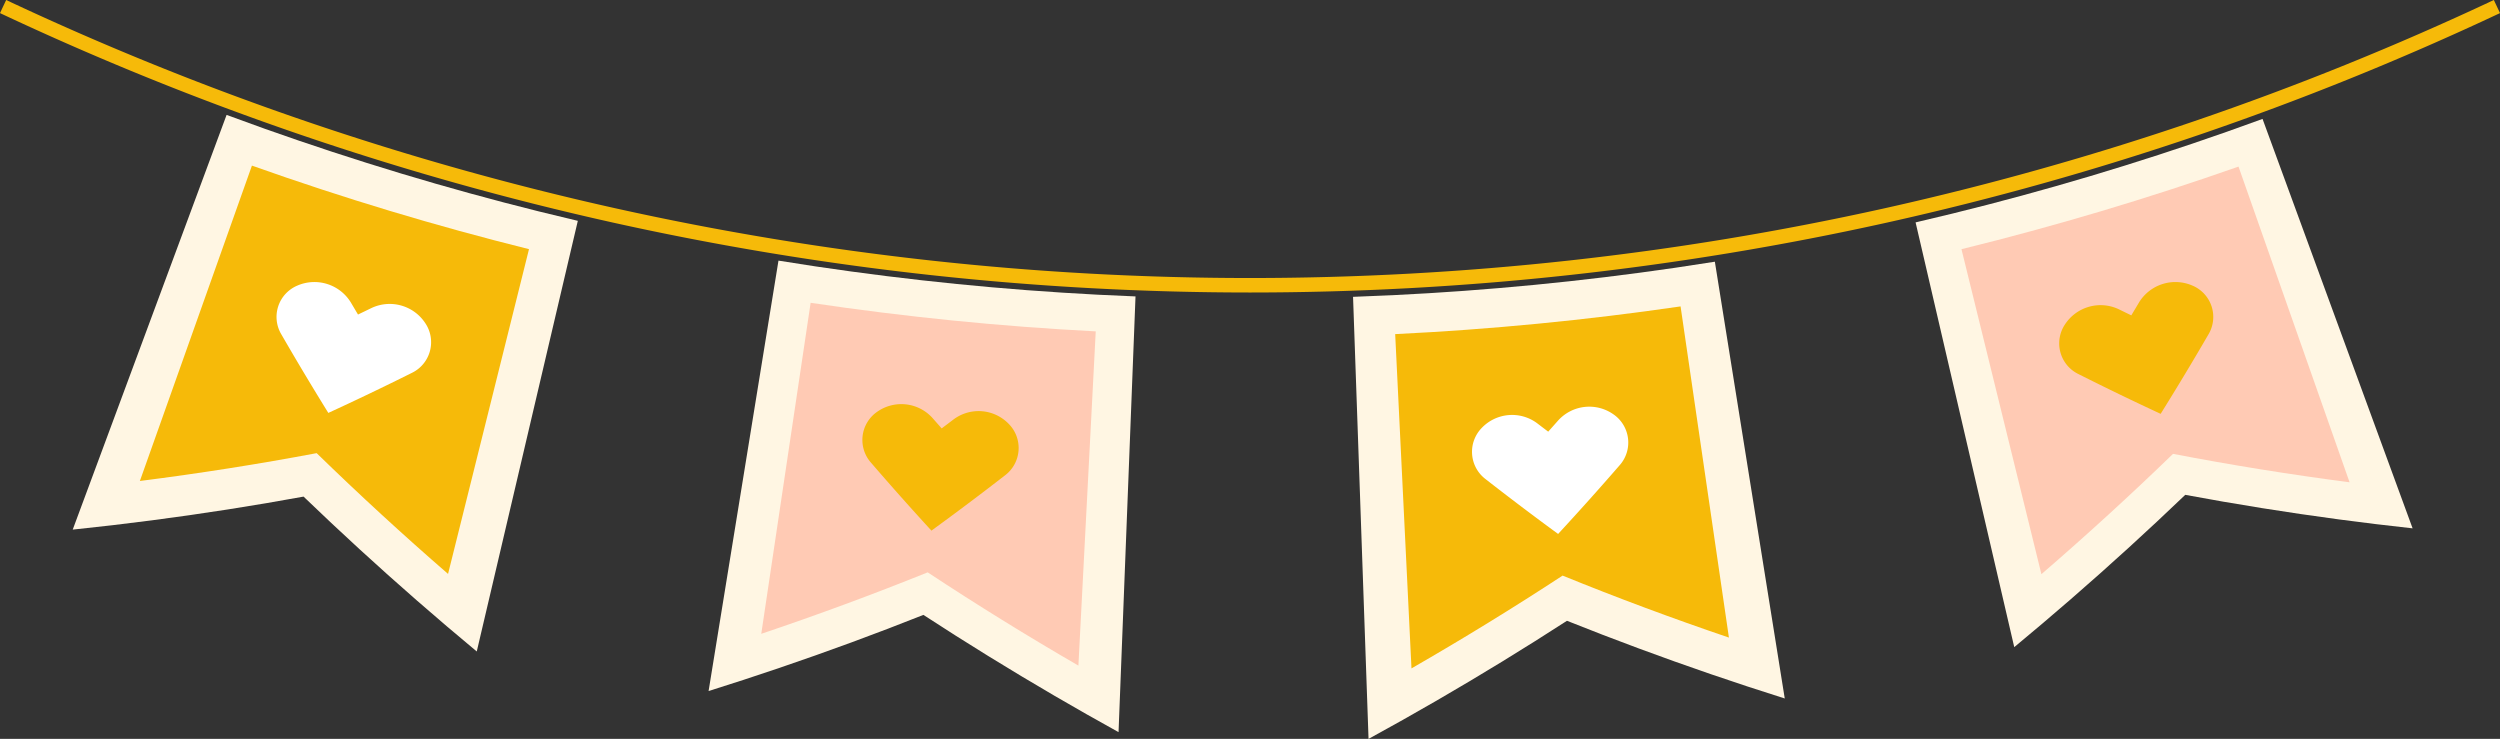
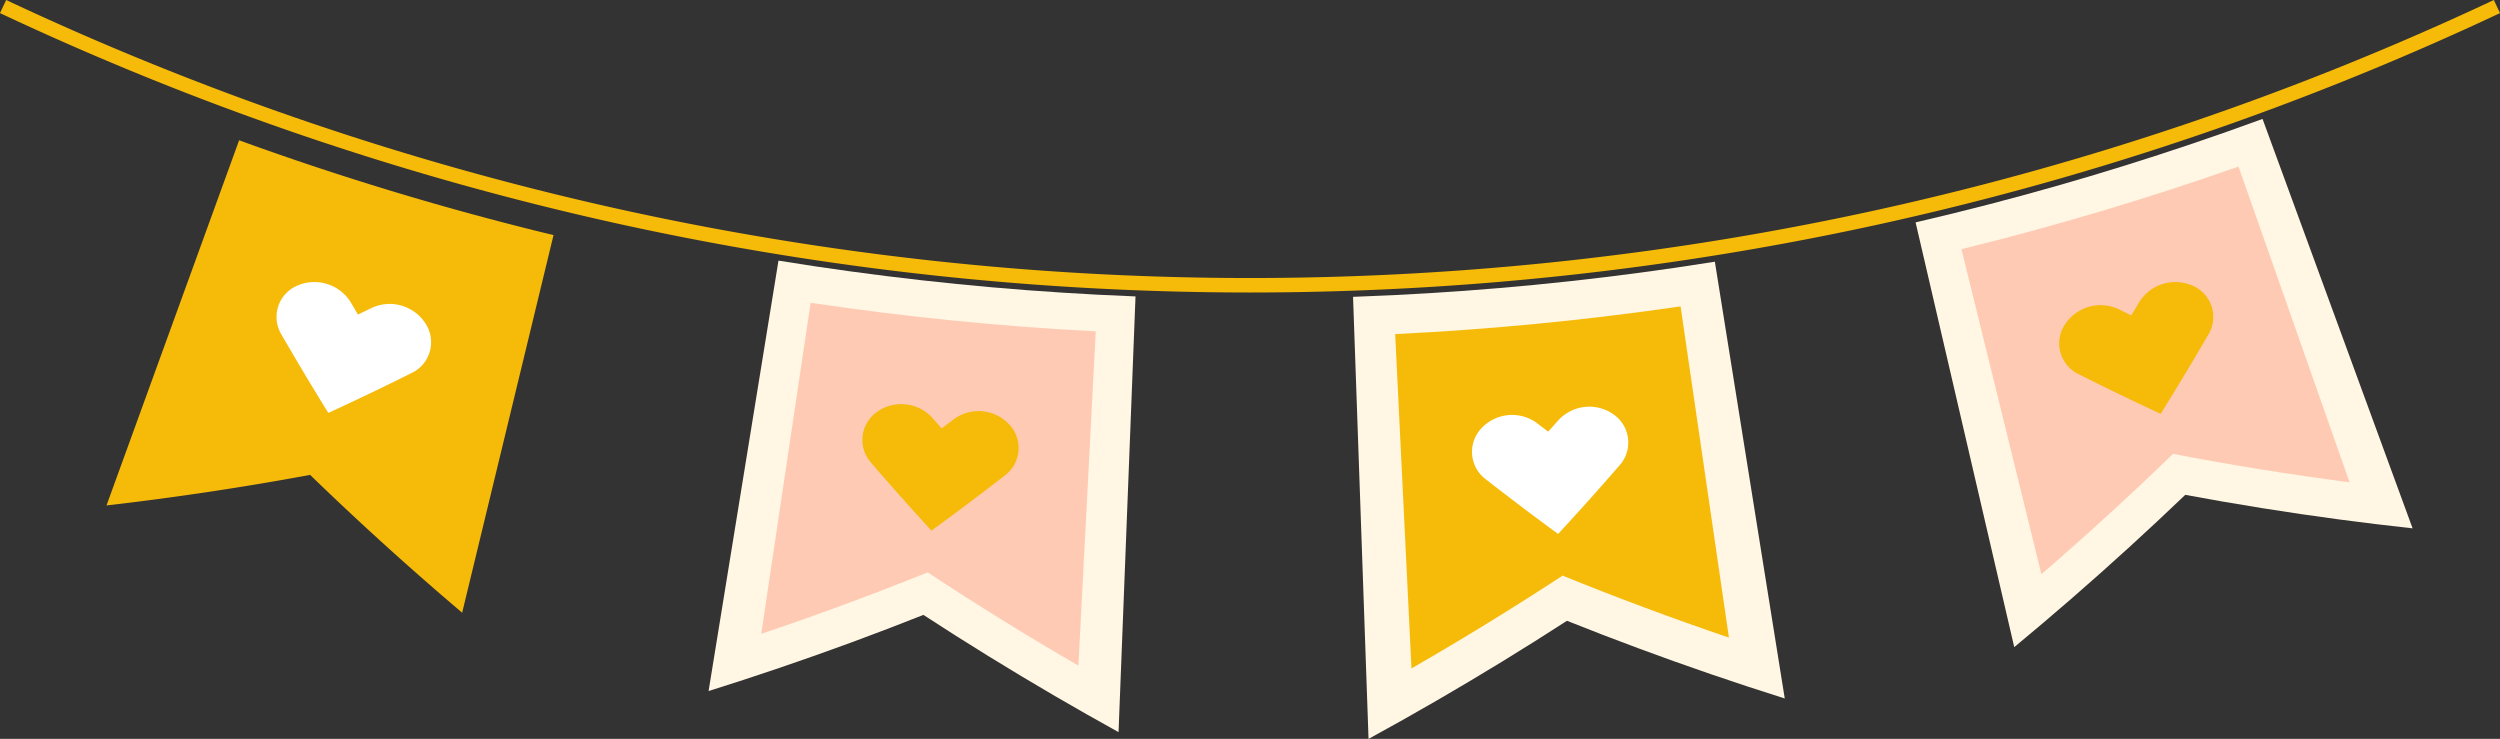
<svg xmlns="http://www.w3.org/2000/svg" viewBox="0 0 961.567 284.199" width="100%" style="vertical-align: middle; max-width: 100%; width: 100%;">
  <rect x="0" y="0" width="961.567" height="284.199" fill="#333333" stroke="none" />
  <g>
    <g>
      <path d="M355.989,228.32q-35.74,14.305-73.241,26.508,11.406-73.229,22.811-146.457a1138.767,1138.767,0,0,0,123.586,12.386q-3.361,74.036-6.722,148.07Q388.191,249.459,355.989,228.32Z" fill="rgb(255,202,180)">
     </path>
      <path d="M421.449,127.455q-3.333,64.278-6.667,128.556-29.776-17.258-57.973-35.871-31.319,12.633-64.008,23.646,9.493-63.66,18.988-127.321,54.594,8.139,109.66,10.99m15.3-13.446q-7.287-.285-14.57-.661-54.322-2.815-108.308-10.855-7.23-1.077-14.448-2.25-1.132,6.972-2.264,13.945-10.317,63.533-20.633,127.065l-3.984,24.539q13.55-4.246,26.884-8.776,28.374-9.638,55.741-20.515,24.659,16.078,50.509,31.163,12.145,7.082,24.547,13.933.483-12.422.967-24.841,2.5-64.315,5.009-128.631.276-7.059.55-14.116Z" fill="rgb(255,246,227)">
     </path>
      <path d="M358.251,204.093q-11.872-12.946-23.226-26.118a13.168,13.168,0,0,1,2.393-19.616,16.135,16.135,0,0,1,21.235,2.4q1.767,2.01,3.545,4.014,2.316-1.743,4.619-3.493a16.108,16.108,0,0,1,21.27,1.863,13.177,13.177,0,0,1-1.548,19.7Q372.642,193.629,358.251,204.093Z" fill="rgb(246,186,9)">
     </path>
      <path d="M119.273,182.651q-38.434,7.138-78.31,11.762,25.5-70.227,51.008-140.456A1138.235,1138.235,0,0,0,212.9,90.428q-17.573,72.62-35.144,145.24Q147.366,209.87,119.273,182.651Z" fill="rgb(246,186,9)">
-      </path>
-       <path d="M203.465,95.834Q187.9,158.288,172.329,220.742q-26.15-22.692-50.536-46.451Q88.352,180.6,53.8,185,75.351,124.348,96.9,63.7q52.658,18.714,106.565,32.135m18.78-10.891q-7.586-1.781-15.152-3.666Q153.956,68.032,101.924,49.563q-7.4-2.631-14.772-5.366-2.609,7.034-5.218,14.066L37.153,178.952Q32.56,191.329,27.969,203.7q15.17-1.577,30.147-3.528,29.715-3.868,58.637-9.165Q137.927,211.4,160.4,231.018q11.323,9.883,22.973,19.558,3.017-12.851,6.032-25.7L218.817,99.549q1.714-7.3,3.428-14.606Z" fill="rgb(255,246,227)">
     </path>
      <path d="M126.282,158.818q-9.3-15.021-18.044-30.171a13.071,13.071,0,0,1,6.113-18.792,16.436,16.436,0,0,1,20.6,6.493q1.367,2.318,2.747,4.631,2.628-1.26,5.242-2.531a16.374,16.374,0,0,1,20.709,5.959,13.1,13.1,0,0,1-5.291,19.039Q142.535,151.345,126.282,158.818Z" fill="rgb(255, 255, 255)">
     </path>
      <path d="M838.154,182.445q-27.923,26.9-58.119,52.438Q762.8,162.8,745.566,90.723a1137.931,1137.931,0,0,0,120.09-35.808q25.052,69.749,50.1,139.5Q876.262,189.691,838.154,182.445Z" fill="rgb(255,202,180)">
     </path>
      <path d="M860.989,64.071l42.72,121.434q-34.5-4.5-67.9-10.939-24.429,23.658-50.627,46.279l-30.747-125q53.832-13.24,106.558-31.77m9.234-18.328q-6.948,2.548-13.922,5-52.011,18.3-105.245,31.379-7.128,1.753-14.274,3.413,1.6,6.881,3.2,13.761,14.56,62.7,29.123,125.391,2.813,12.108,5.624,24.216,10.965-9.078,21.643-18.343,22.723-19.716,44.134-40.236,29.14,5.442,59.111,9.456,14.079,1.879,28.332,3.432l-8.556-23.341-44.3-120.865q-2.431-6.631-4.862-13.264Z" fill="rgb(255,246,227)">
     </path>
      <path d="M831.044,159.175q-16.012-7.436-31.6-15.288a13.109,13.109,0,0,1-5.232-19.056,16.356,16.356,0,0,1,20.713-5.891q2.414,1.184,4.837,2.357,1.5-2.5,2.983-5a16.4,16.4,0,0,1,20.59-6.421,13.082,13.082,0,0,1,6.054,18.81Q840.5,144,831.044,159.175Z" fill="rgb(246,186,9)">
     </path>
      <path d="M601.86,230.079q-32.528,21.17-67.133,40.589-3.127-74.65-6.256-149.3a1139.48,1139.48,0,0,0,124.567-12.1q11.3,73.855,22.6,147.712Q637.869,244.625,601.86,230.079Z" fill="rgb(246,186,9)">
     </path>
      <path d="M646.394,117.85l18.594,127.379q-32.664-11.094-63.972-23.84-28.264,18.51-58.122,35.695l-6.27-128.576q55.048-2.684,109.77-10.658m13.182-17.193q-7.67,1.227-15.349,2.348-53.94,7.87-108.334,10.518-7.736.377-15.475.648.262,7.5.526,14.994l4.509,128.649.924,26.385q13.224-7.224,26.158-14.713Q578.2,254.629,602.7,238.77,629.8,249.609,657.9,259.257q14.159,4.857,28.563,9.4-2.087-13.035-4.172-26.07l-20.34-127.112-2.37-14.814Z" fill="rgb(255,246,227)">
     </path>
      <path d="M599.294,205.37q-14.182-10.377-27.887-21.077a13.169,13.169,0,0,1-1.487-19.705,16.137,16.137,0,0,1,21.3-1.8q2.125,1.625,4.263,3.243,1.932-2.16,3.85-4.328a16.145,16.145,0,0,1,21.251-2.331A13.162,13.162,0,0,1,622.912,179Q611.371,192.3,599.294,205.37Z" fill="rgb(255, 255, 255)">
     </path>
      <path d="M480.784,112.505a1131.252,1131.252,0,0,1-244.9-26.867A1130.849,1130.849,0,0,1,0,5.037L2.371,0A1125.274,1125.274,0,0,0,237.1,80.2a1125.617,1125.617,0,0,0,243.689,26.735A1125.631,1125.631,0,0,0,724.473,80.2,1125.265,1125.265,0,0,0,959.2,0l2.371,5.037a1130.86,1130.86,0,0,1-235.887,80.6A1131.259,1131.259,0,0,1,480.784,112.505Z" fill="rgb(246,186,9)">
     </path>
    </g>
  </g>
</svg>